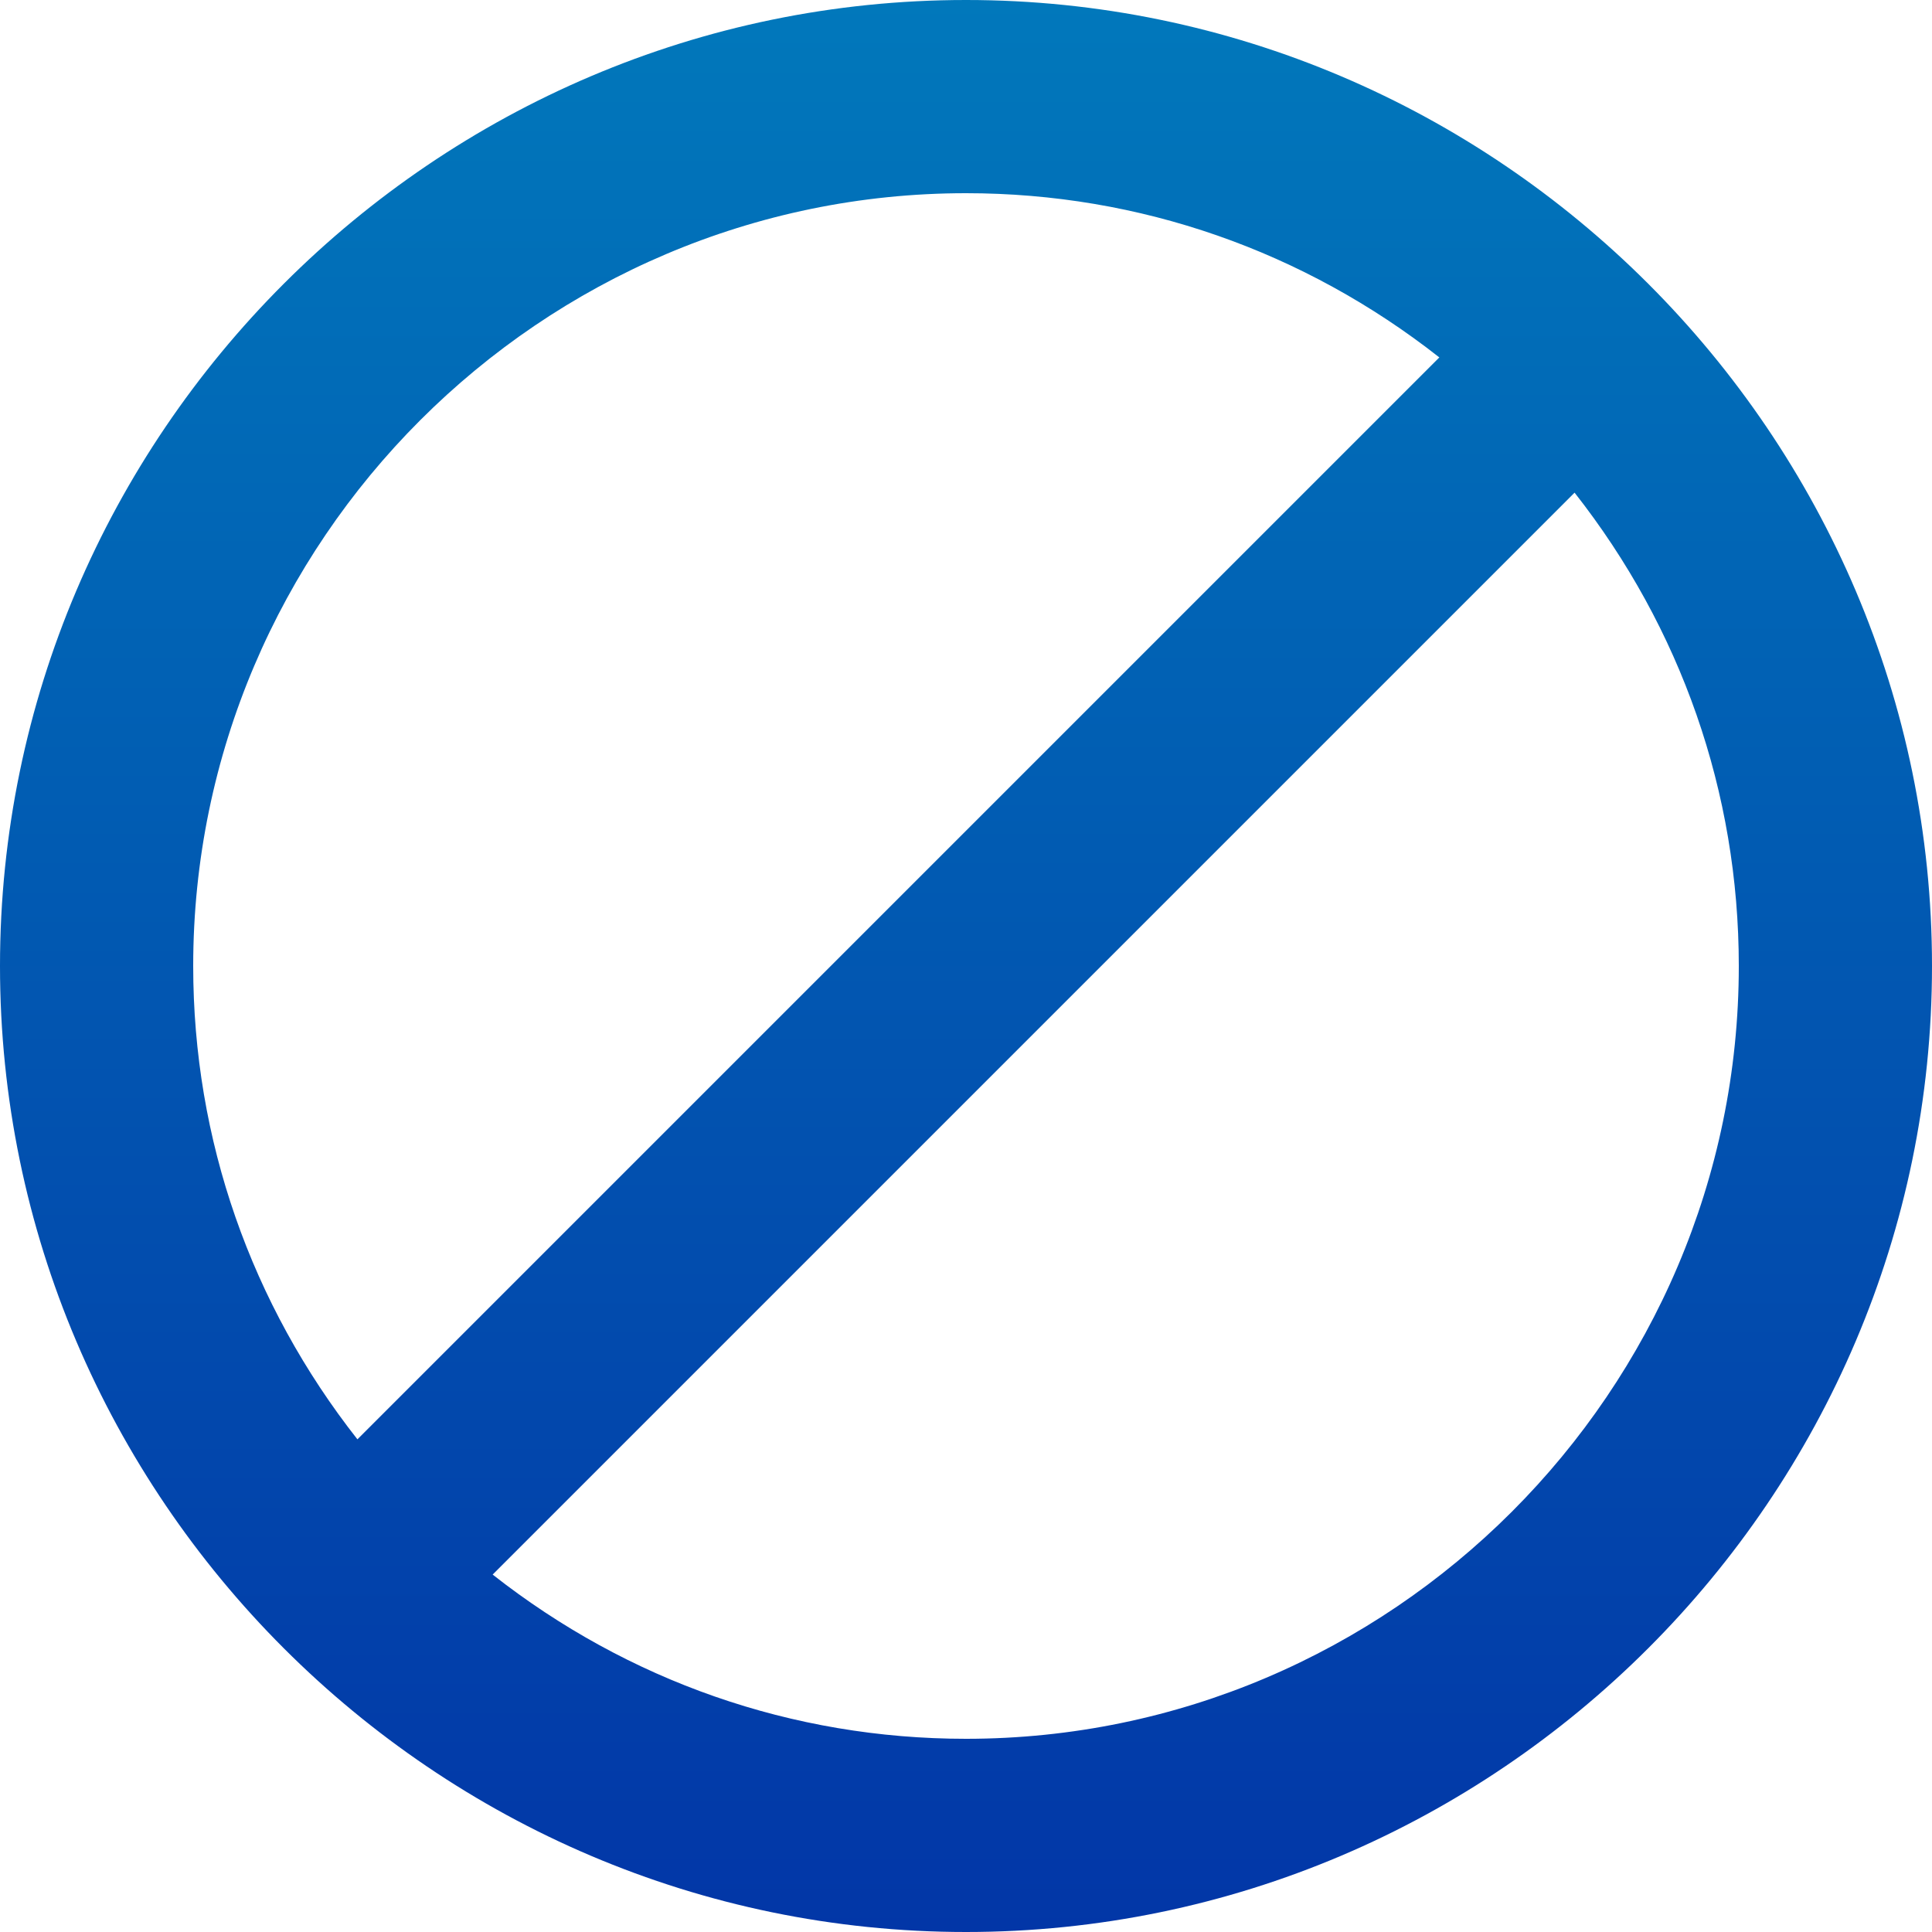
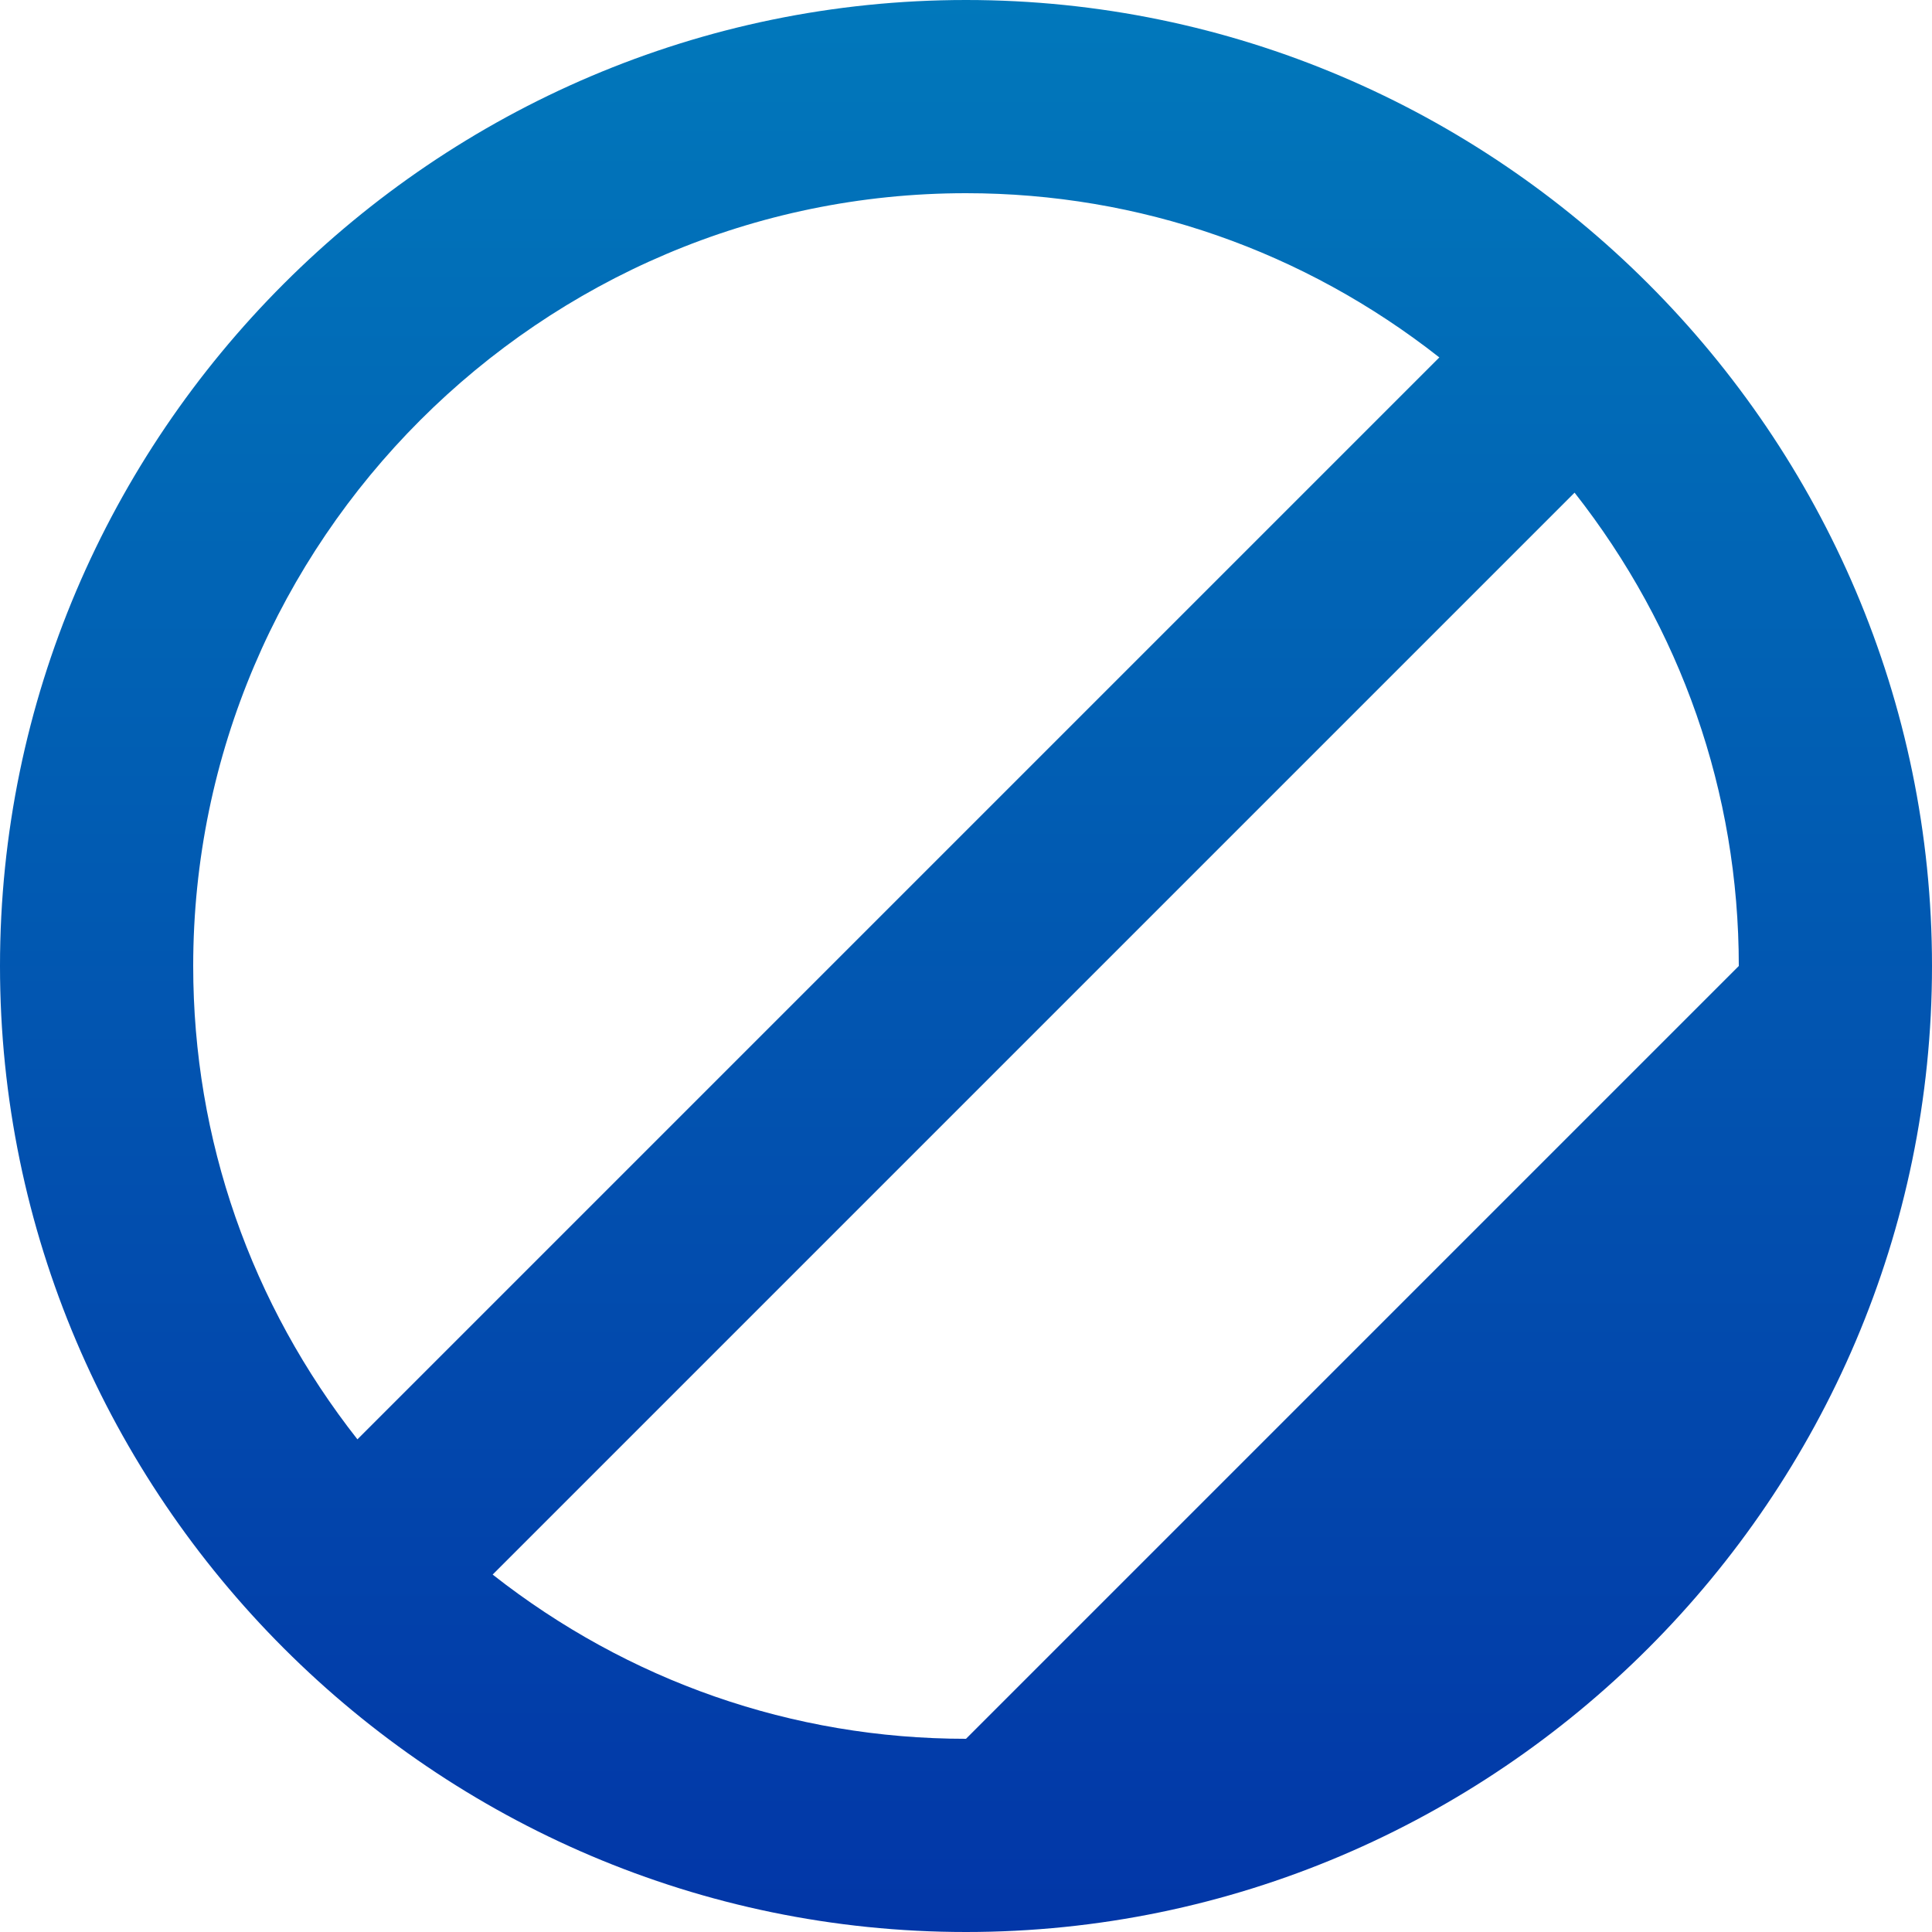
<svg xmlns="http://www.w3.org/2000/svg" width="20" height="20" viewBox="0 0 20 20" fill="none">
-   <path d="M10 0C4.5 0 0 4.5 0 10C0 15.5 4.5 20 10 20C15.5 20 20 15.5 20 10C20 4.5 15.5 0 10 0ZM2 10C2 5.6 5.6 2 10 2C11.8 2 13.5 2.6 14.9 3.7L3.7 14.9C2.6 13.5 2 11.8 2 10ZM10 18C8.2 18 6.5 17.4 5.1 16.3L16.3 5.1C17.4 6.5 18 8.2 18 10C18 14.4 14.4 18 10 18Z" fill="url(#paint0_linear_13247_427)" />
+   <path d="M10 0C4.5 0 0 4.5 0 10C0 15.5 4.5 20 10 20C15.5 20 20 15.5 20 10C20 4.5 15.5 0 10 0ZM2 10C2 5.6 5.6 2 10 2C11.8 2 13.5 2.6 14.9 3.7L3.7 14.9C2.6 13.5 2 11.8 2 10ZM10 18C8.2 18 6.5 17.4 5.1 16.3L16.3 5.1C17.4 6.5 18 8.2 18 10Z" fill="url(#paint0_linear_13247_427)" />
  <defs>
    <linearGradient id="paint0_linear_13247_427" x1="10" y1="0" x2="10" y2="20" gradientUnits="userSpaceOnUse">
      <stop stop-color="#0178BB" />
      <stop offset="1" stop-color="#0236A7" />
    </linearGradient>
  </defs>
</svg>